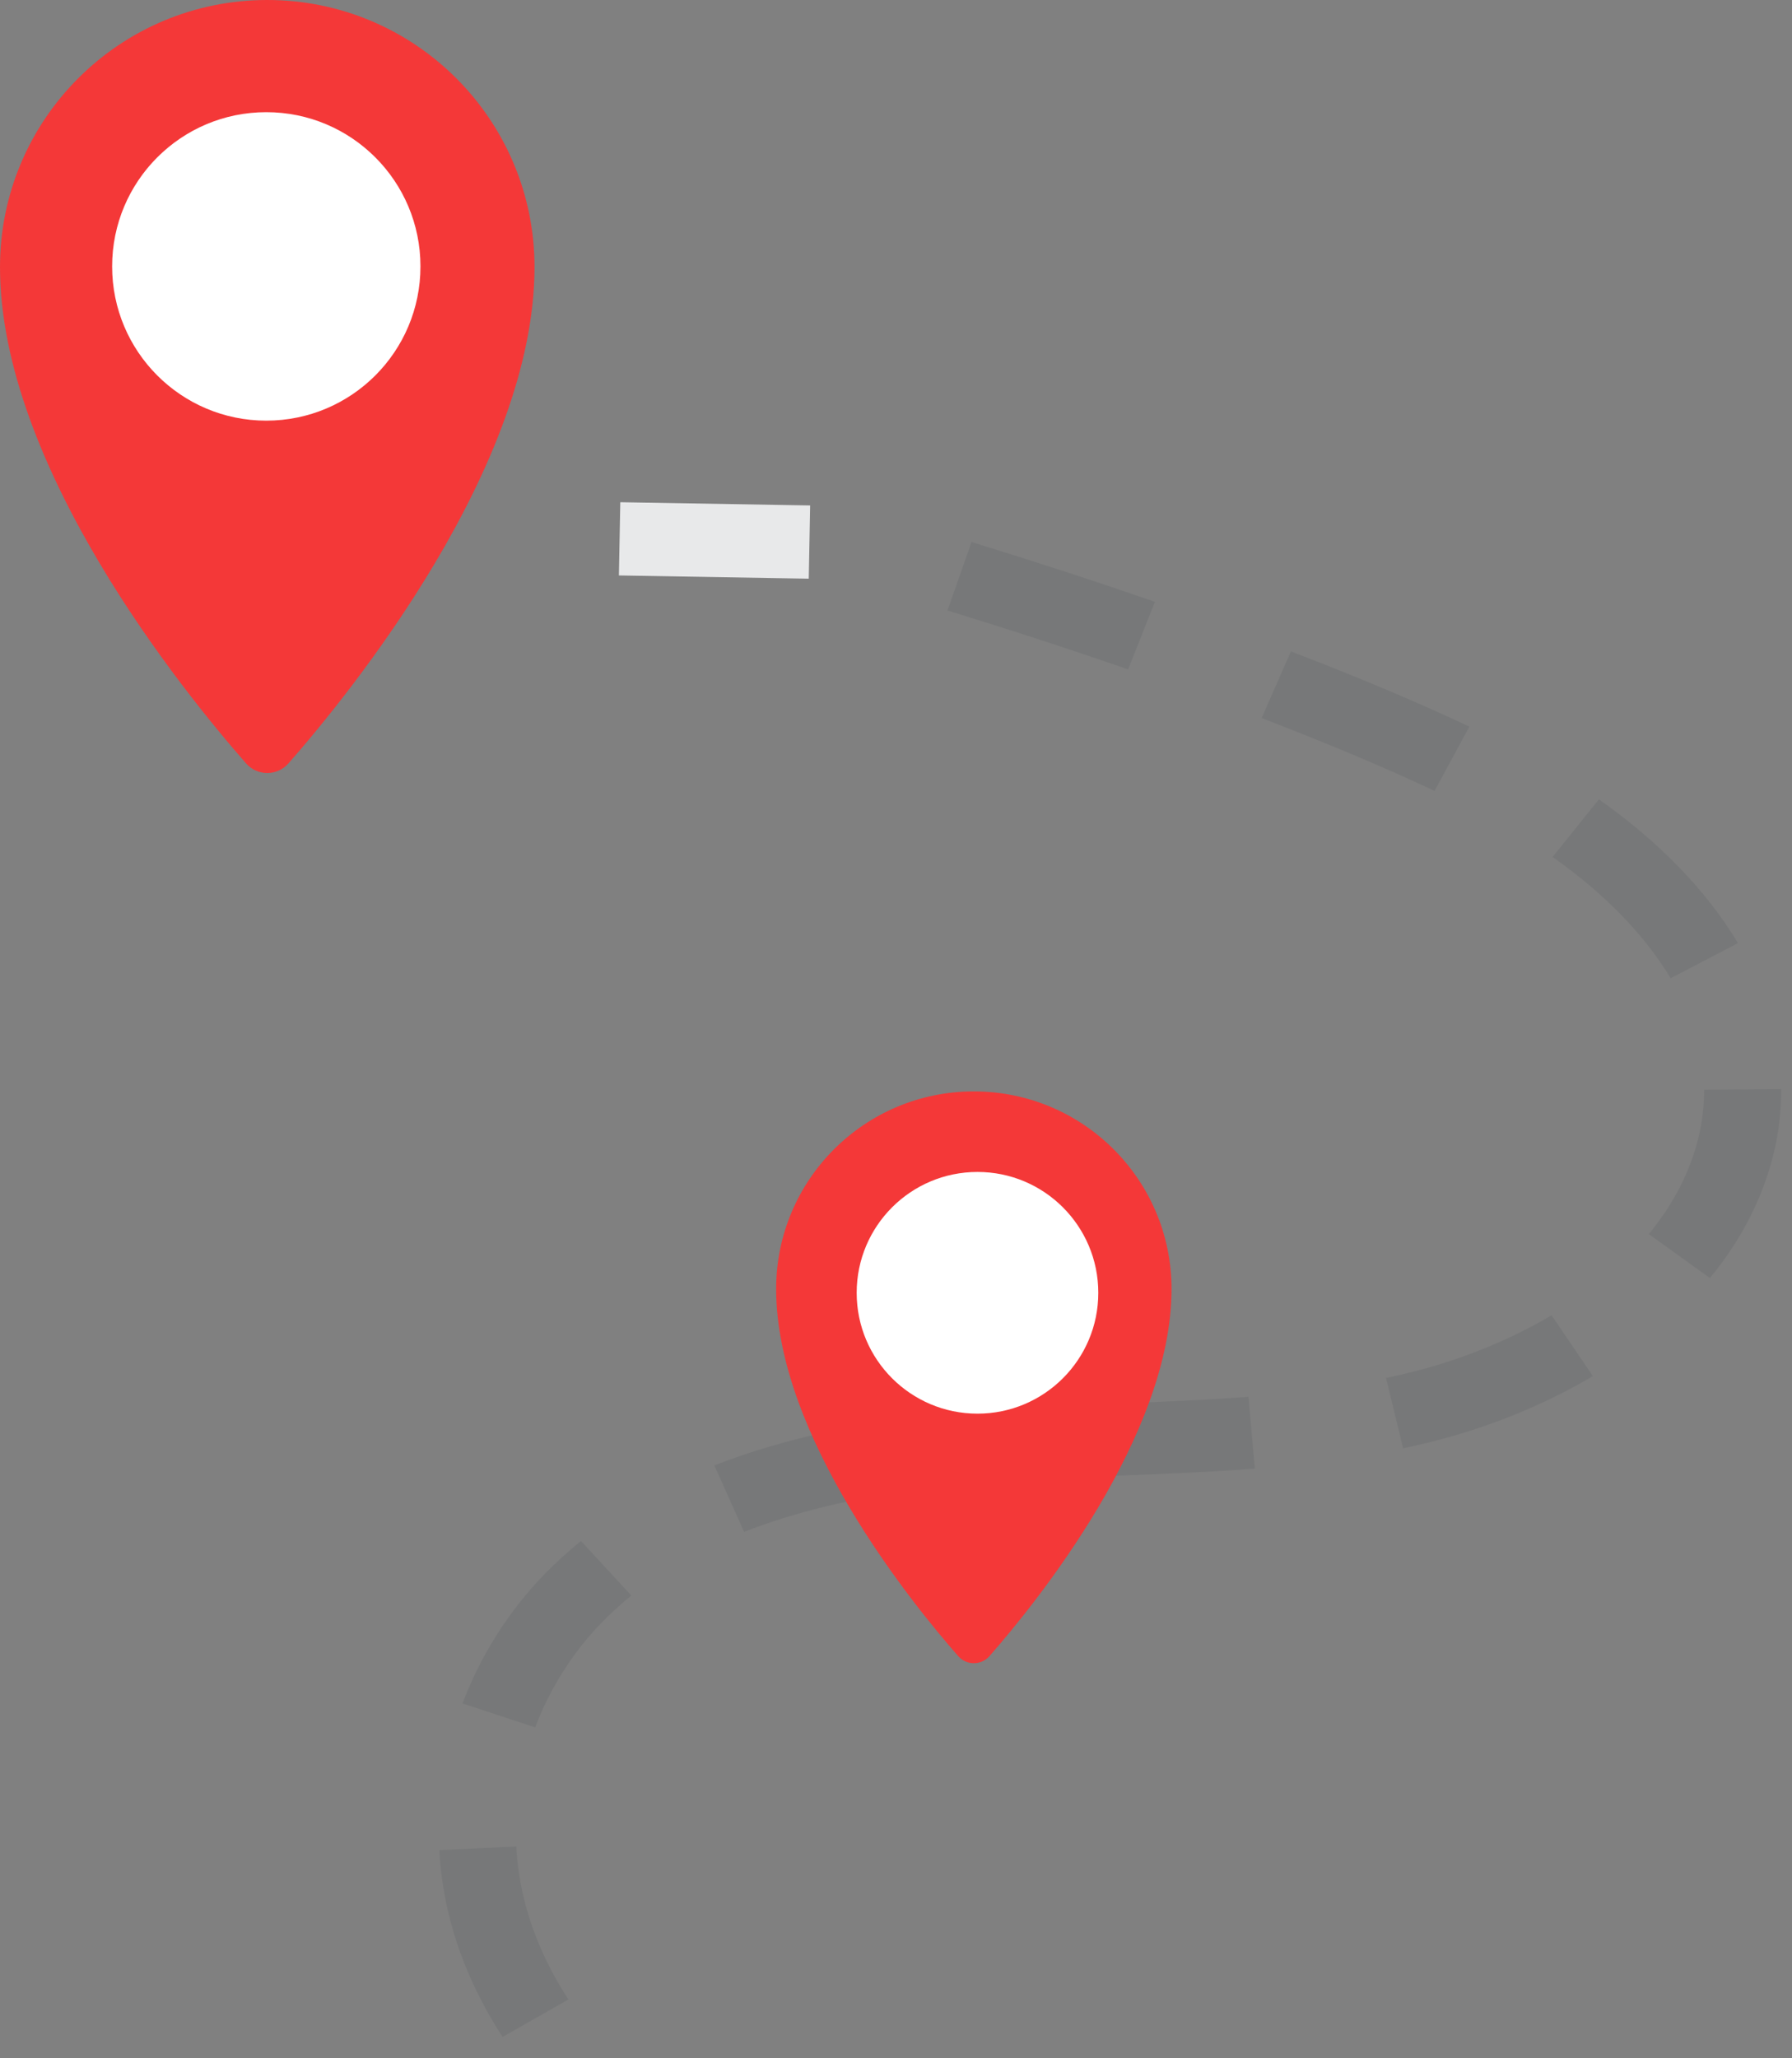
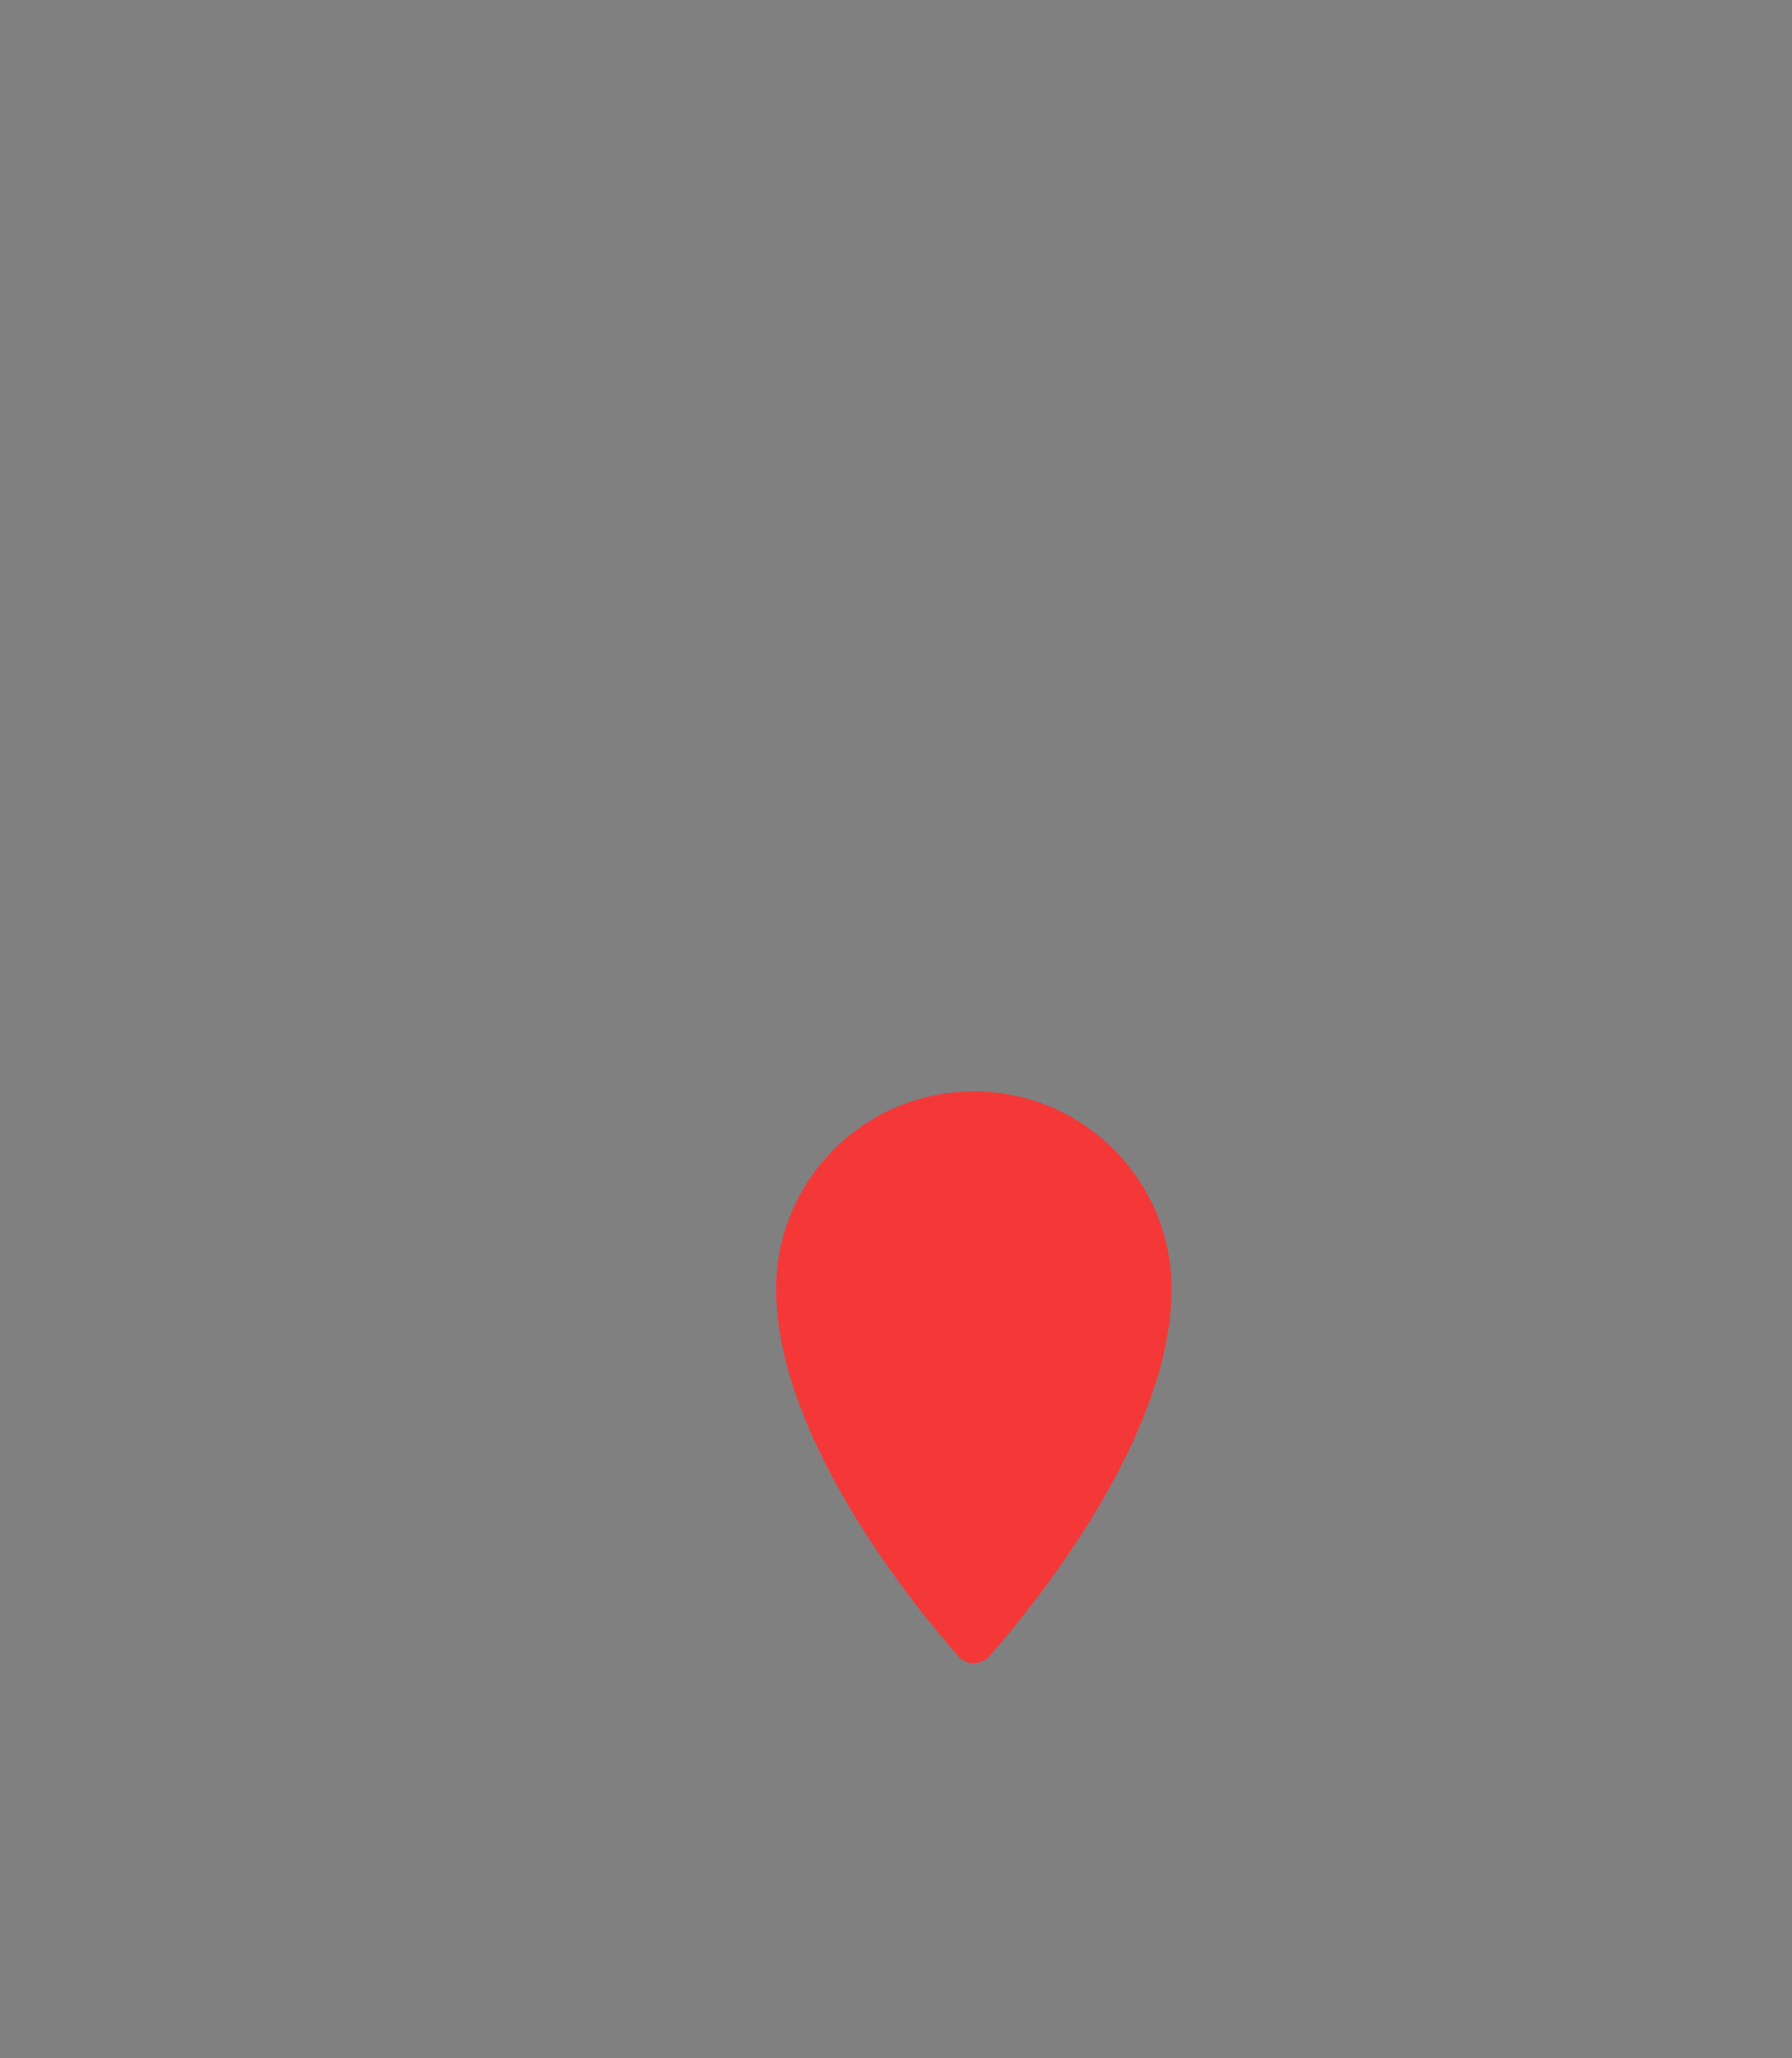
<svg xmlns="http://www.w3.org/2000/svg" width="54" height="62" viewBox="0 0 54 62" fill="none">
  <rect x="0" y="0" width="54" height="62" fill="#808080" stroke="none" />
  <g id="Group 475">
    <g id="Group 465">
-       <path id="Vector" d="M15.145 61.358L17.129 60.229C16.339 59.016 15.838 57.743 15.641 56.442C15.6 56.173 15.571 55.896 15.558 55.622L13.239 55.728C13.256 56.07 13.291 56.413 13.341 56.748C13.584 58.341 14.191 59.892 15.145 61.358ZM16.127 52.035C16.569 50.864 17.258 49.776 18.12 48.887C18.399 48.599 18.704 48.322 19.025 48.063L17.508 46.419C17.116 46.735 16.743 47.074 16.4 47.427C15.332 48.527 14.48 49.87 13.937 51.312L16.127 52.033V52.035ZM22.423 46.143C23.936 45.551 25.726 45.117 27.741 44.853L27.419 42.703C25.206 42.994 23.225 43.477 21.526 44.142L22.423 46.145V46.143ZM31.974 44.519C32.543 44.493 33.114 44.471 33.683 44.45C35.036 44.398 36.435 44.345 37.813 44.238L37.62 42.074C36.29 42.177 34.917 42.23 33.587 42.28C33.012 42.302 32.436 42.324 31.861 42.349L31.973 44.518L31.974 44.519ZM42.28 43.627C42.542 43.572 42.804 43.512 43.056 43.45C44.817 43.017 46.526 42.326 47.999 41.452L46.755 39.619C45.481 40.375 43.998 40.973 42.465 41.349C42.238 41.405 42.002 41.459 41.767 41.509L42.281 43.626L42.28 43.627ZM51.527 38.498C52.478 37.344 53.124 36.078 53.449 34.736C53.599 34.118 53.674 33.489 53.674 32.866V32.808L51.351 32.825V32.866C51.351 33.327 51.295 33.796 51.183 34.257C50.933 35.289 50.429 36.27 49.685 37.174L51.526 38.498H51.527ZM50.344 29.467L52.372 28.409C51.437 26.843 49.988 25.346 48.181 24.079L46.786 25.814C48.335 26.901 49.564 28.165 50.342 29.467H50.344ZM43.229 23.825L44.277 21.888C42.759 21.17 40.95 20.407 38.9 19.622L38.017 21.63C40.011 22.395 41.764 23.133 43.229 23.825ZM33.995 20.164L34.802 18.129C33.015 17.51 31.155 16.904 29.275 16.327L28.551 18.39C30.402 18.957 32.234 19.554 33.993 20.164H33.995Z" fill="#2D3540" fill-opacity="0.1" />
-       <rect id="Rectangle 143" width="2.206" height="5.721" transform="matrix(0.019 -1 1 0.017 18.65 17.334)" fill="#E8E9EA" />
-     </g>
+       </g>
    <g id="Group 463">
      <g id="Group">
-         <path id="Vector_2" d="M0 8.045C0 14.031 5.512 20.828 7.416 22.997C7.754 23.381 8.353 23.381 8.691 22.997C10.594 20.828 16.107 14.031 16.107 8.045C16.107 3.602 12.501 0 8.053 0C3.606 0 0 3.602 0 8.045Z" fill="#F43838" />
-         <path id="Vector_3" d="M8.024 12.671C10.59 12.671 12.67 10.591 12.67 8.025C12.67 5.459 10.59 3.379 8.024 3.379C5.459 3.379 3.379 5.459 3.379 8.025C3.379 10.591 5.459 12.671 8.024 12.671Z" fill="white" />
-       </g>
+         </g>
      <g id="Group_2">
        <path id="Vector_4" d="M23.388 38.827C23.388 43.254 27.465 48.282 28.874 49.886C29.123 50.171 29.567 50.171 29.817 49.886C31.225 48.282 35.303 43.254 35.303 38.827C35.303 35.54 32.636 32.876 29.345 32.876C26.055 32.876 23.388 35.54 23.388 38.827Z" fill="#F43838" />
-         <path id="Vector_5" d="M29.456 42.583C31.466 42.583 33.096 40.953 33.096 38.943C33.096 36.932 31.466 35.302 29.456 35.302C27.445 35.302 25.815 36.932 25.815 38.943C25.815 40.953 27.445 42.583 29.456 42.583Z" fill="white" />
      </g>
    </g>
  </g>
</svg>